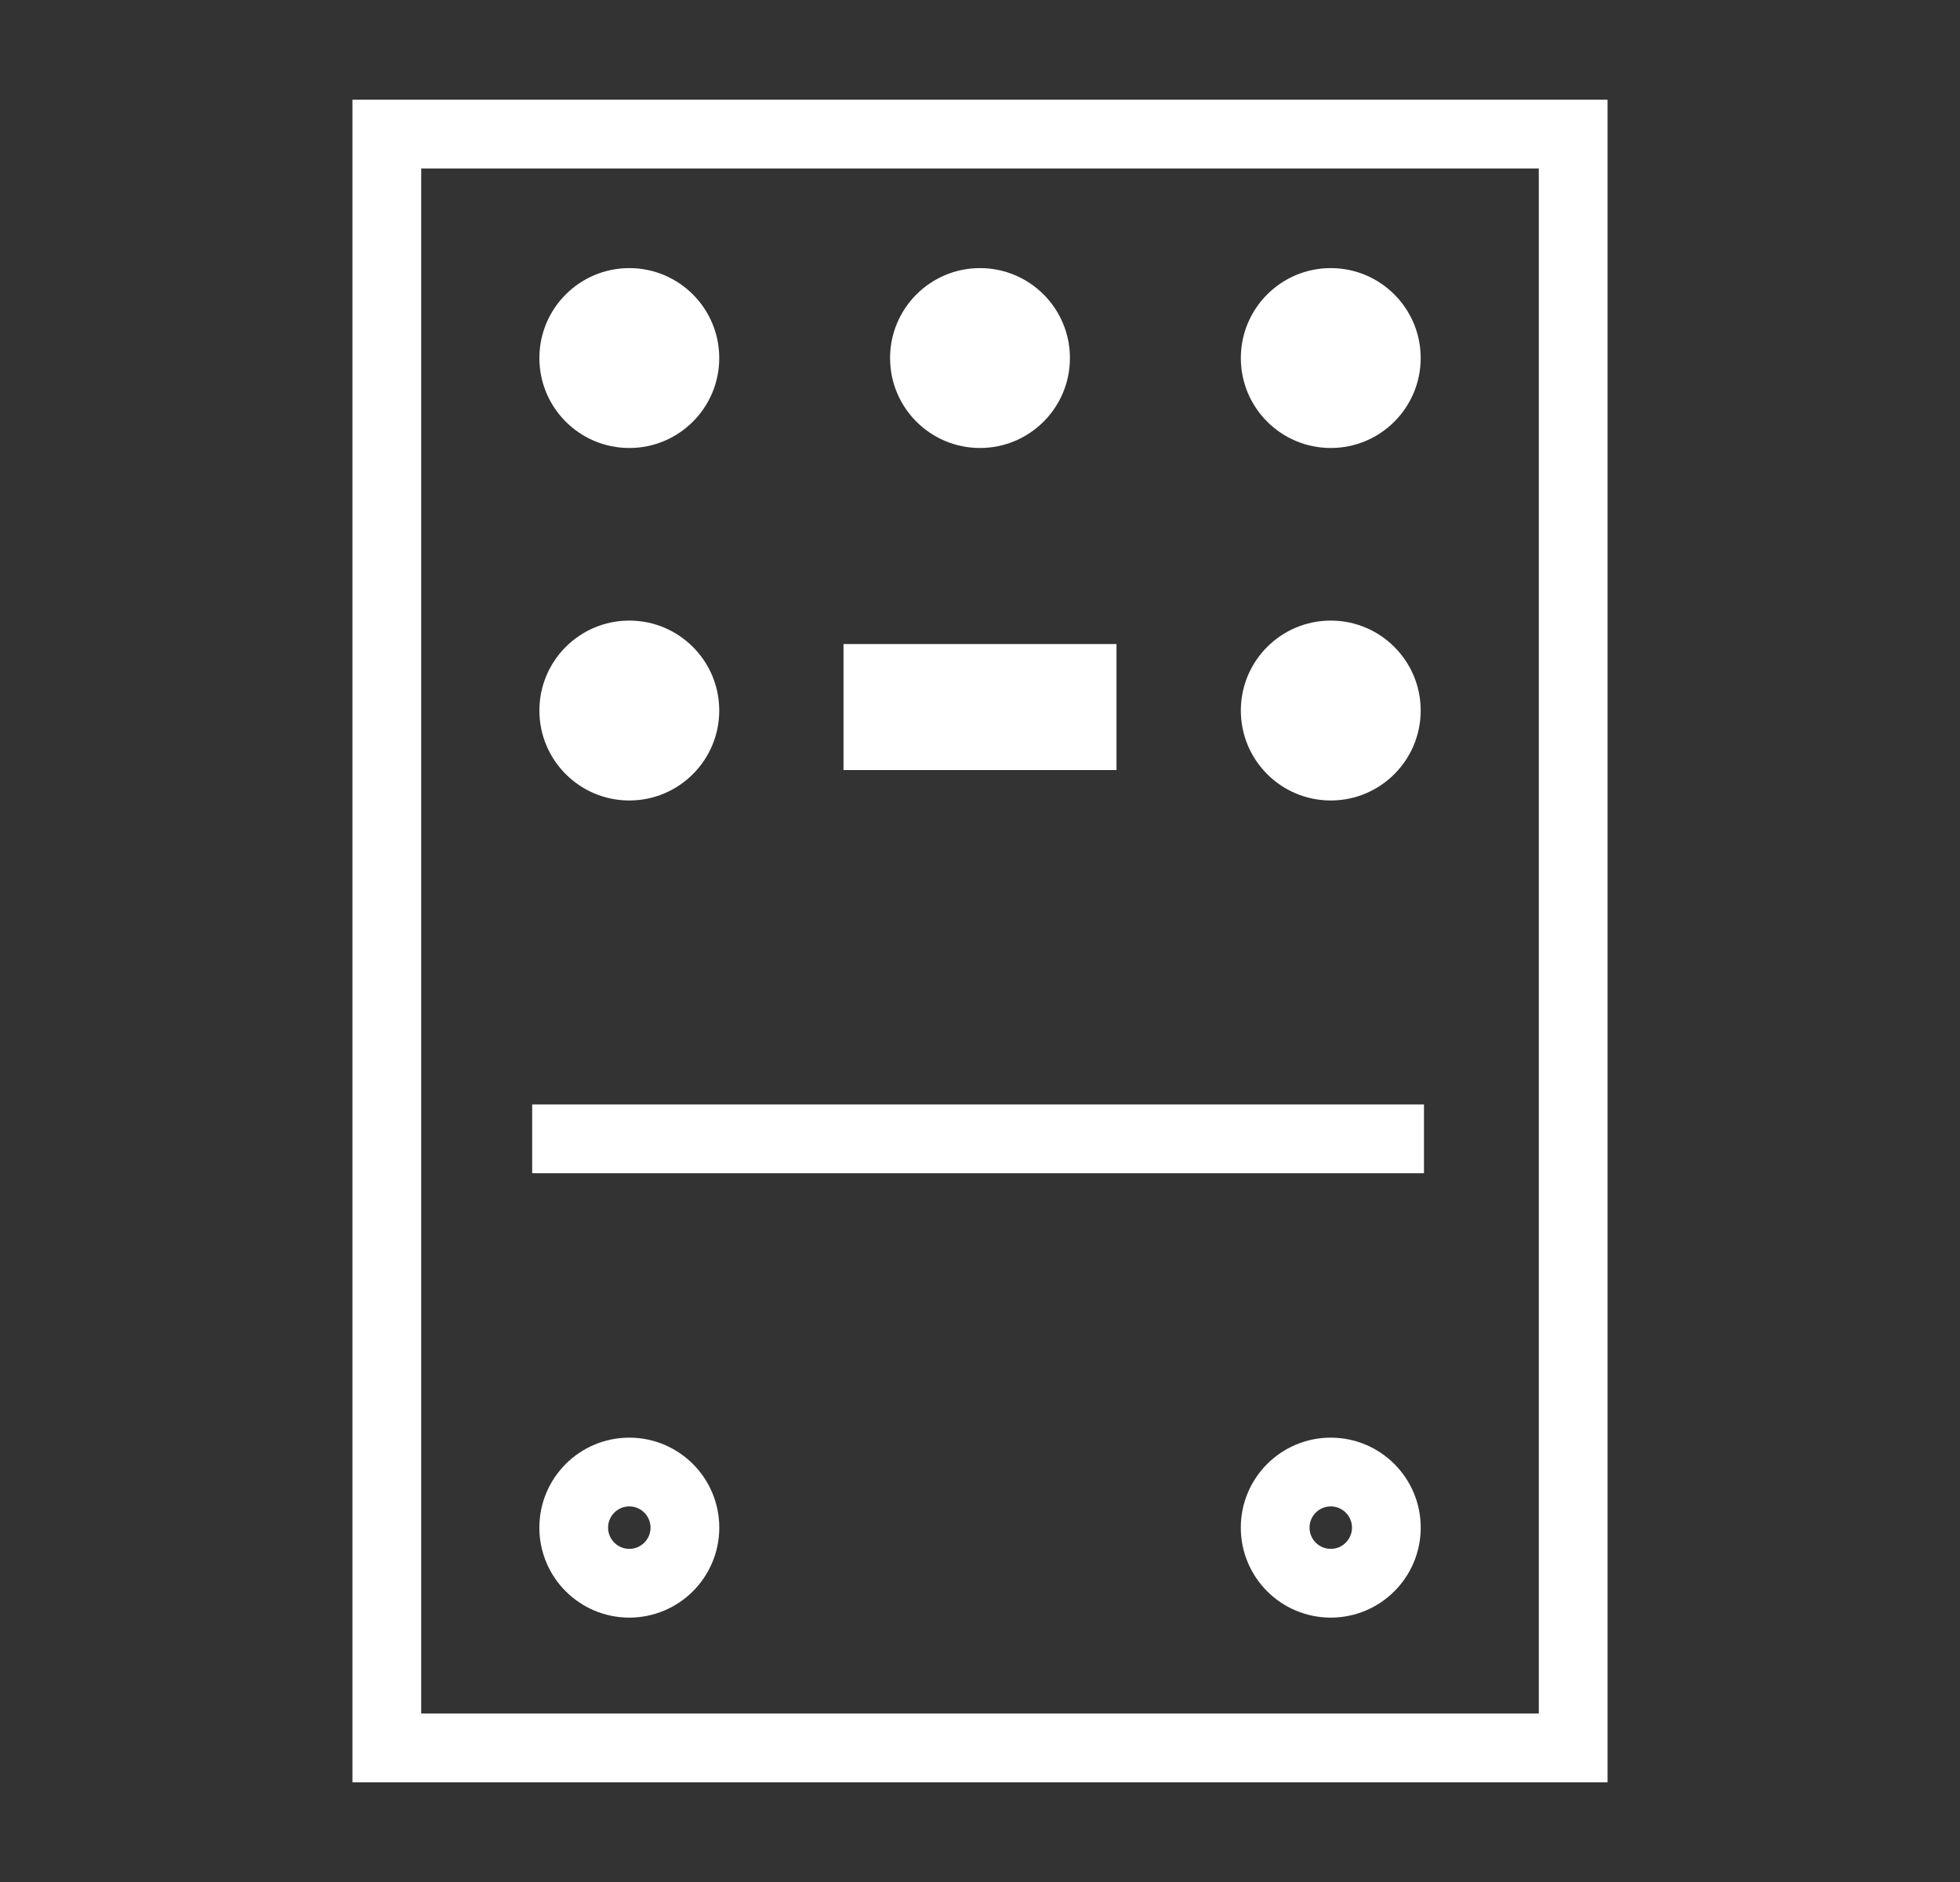
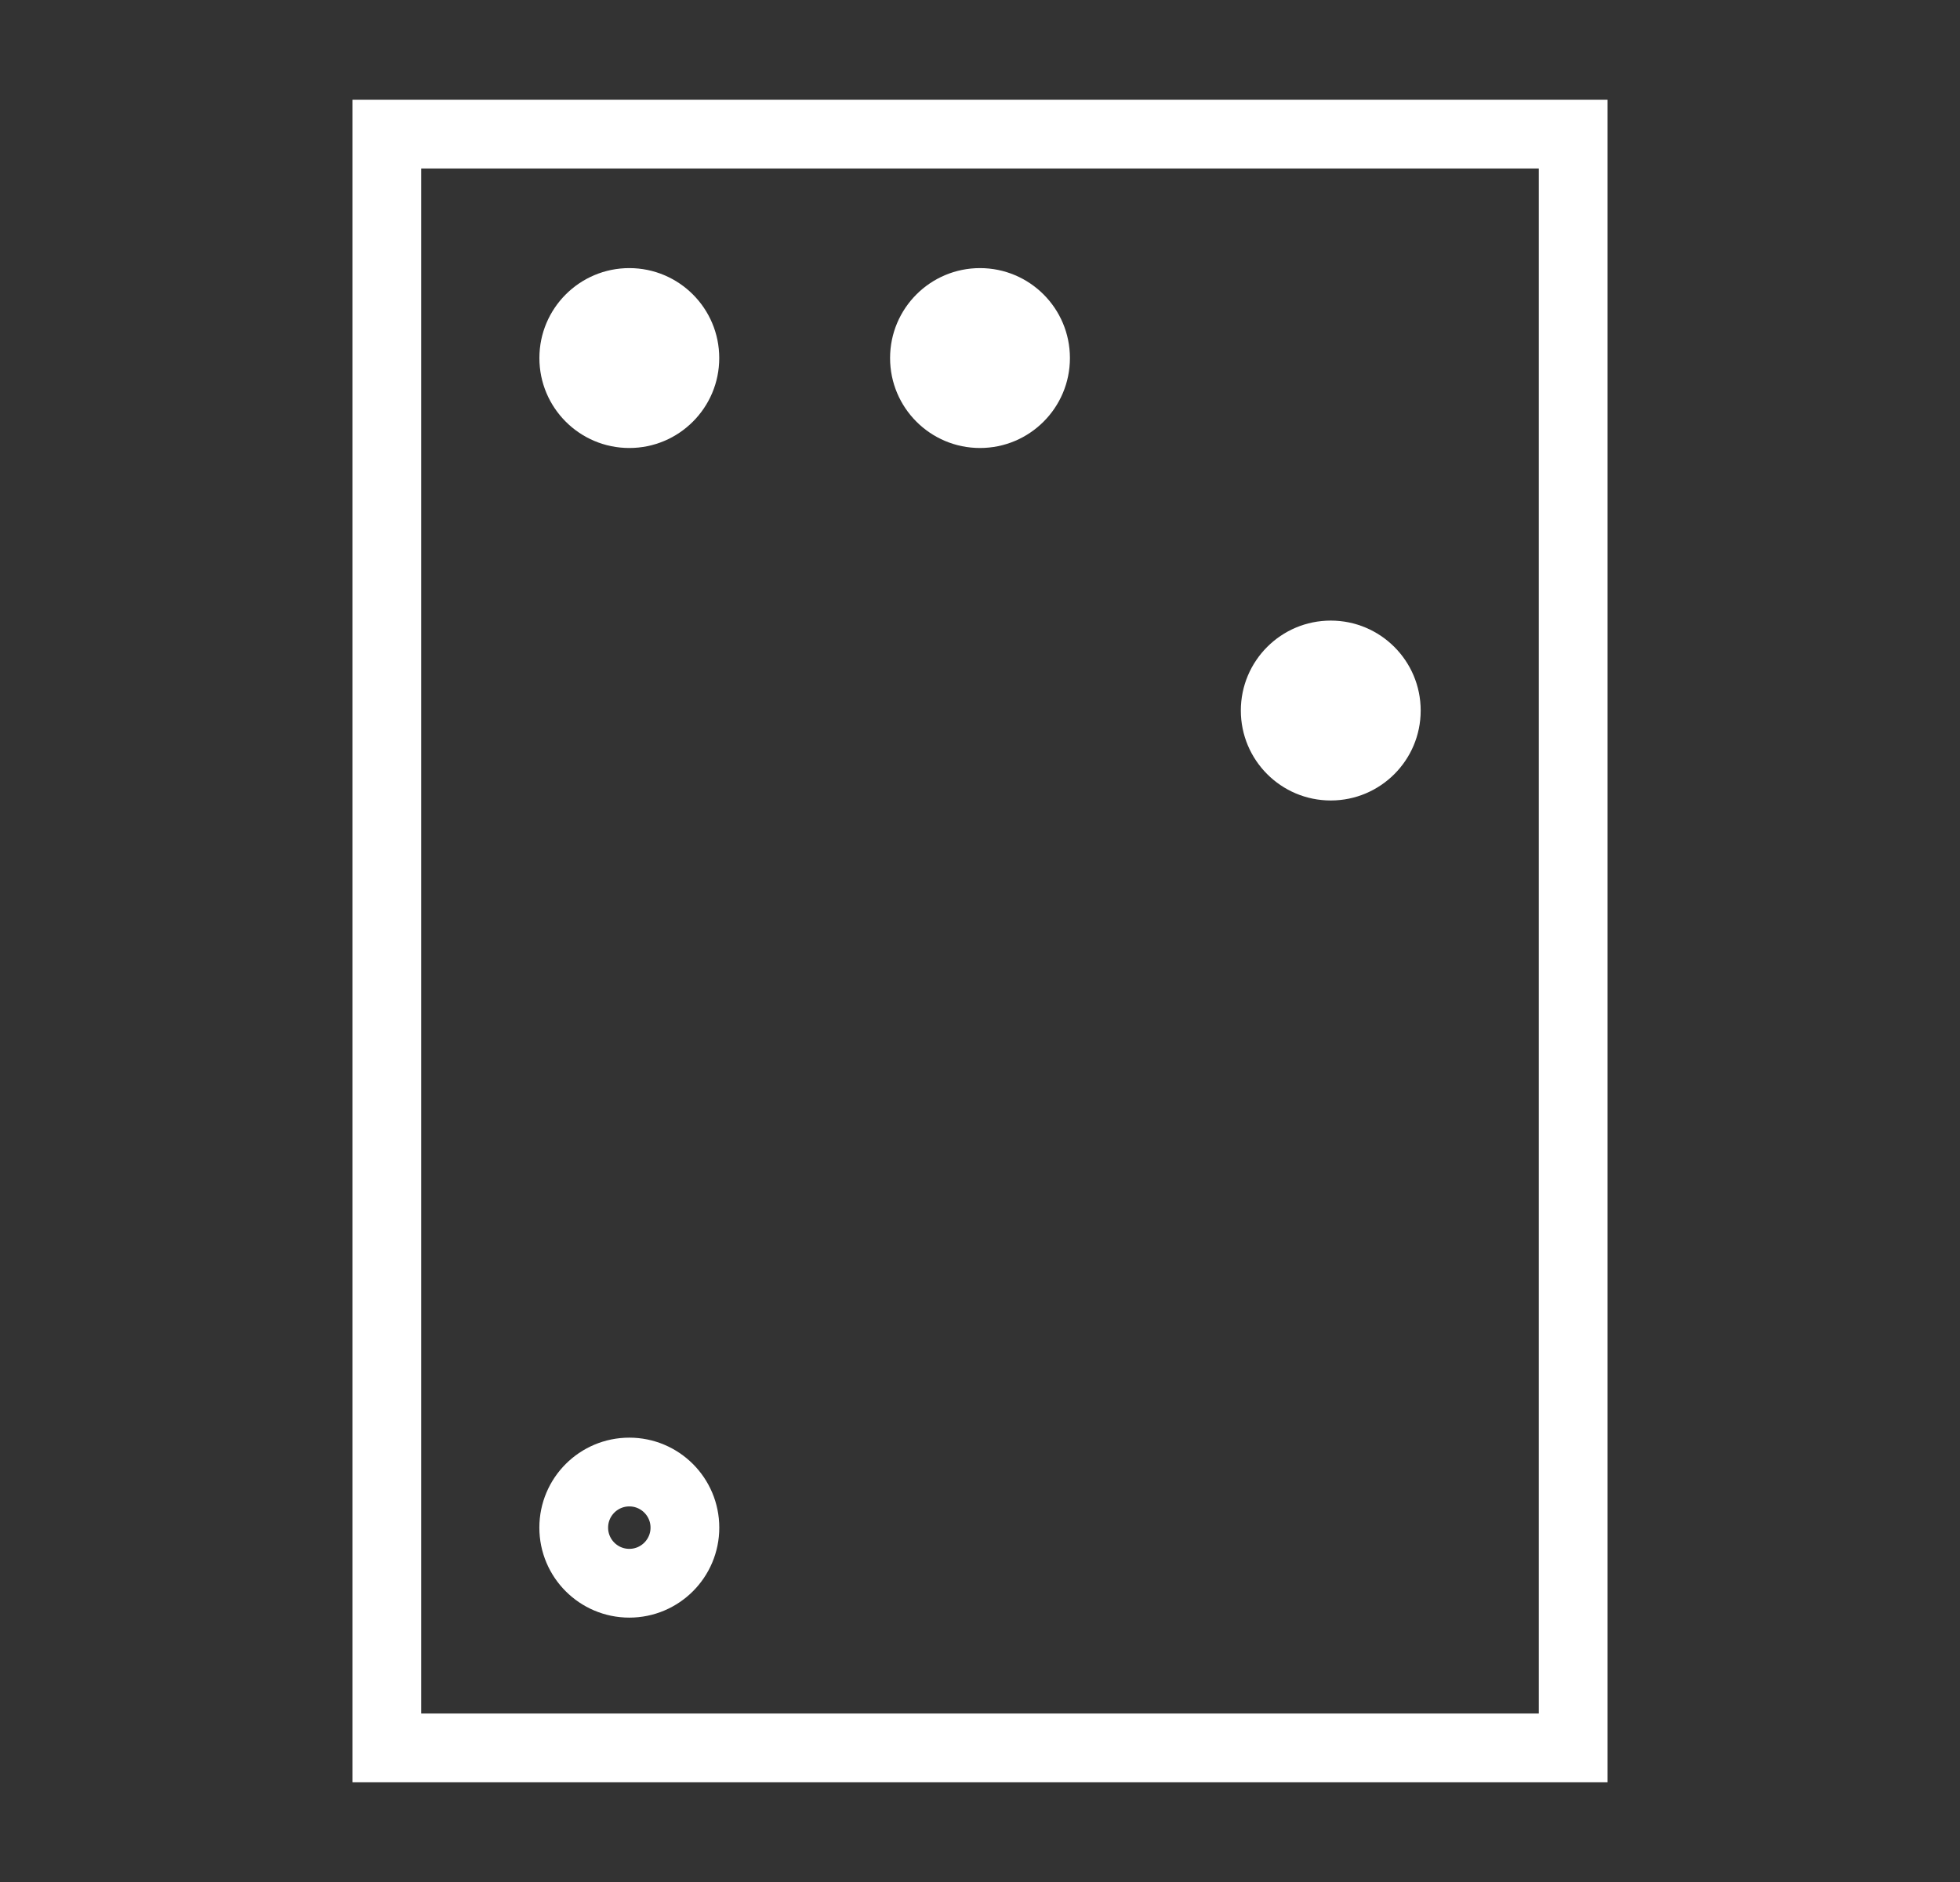
<svg xmlns="http://www.w3.org/2000/svg" width="25" height="24" viewBox="0 0 25 24" fill="none">
  <rect x="0" y="0" width="25" height="24" fill="#333333" stroke="none" />
  <rect x="4.934" y="1.71" width="15.132" height="20.58" stroke="white" stroke-width="0.877" />
  <circle cx="8.027" cy="4.566" r="1.147" fill="white" />
-   <circle cx="8.027" cy="9.061" r="1.147" fill="white" />
  <circle cx="8.027" cy="19.481" r="0.709" stroke="white" stroke-width="0.877" />
-   <circle cx="16.974" cy="19.481" r="0.709" stroke="white" stroke-width="0.877" />
  <circle cx="12.5" cy="4.566" r="1.147" fill="white" />
-   <circle cx="16.974" cy="4.566" r="1.147" fill="white" />
  <circle cx="16.974" cy="9.061" r="1.147" fill="white" />
-   <rect x="10.759" y="8.213" width="3.482" height="1.607" fill="white" />
-   <path d="M18.163 14.523H6.788" stroke="white" stroke-width="0.877" />
</svg>